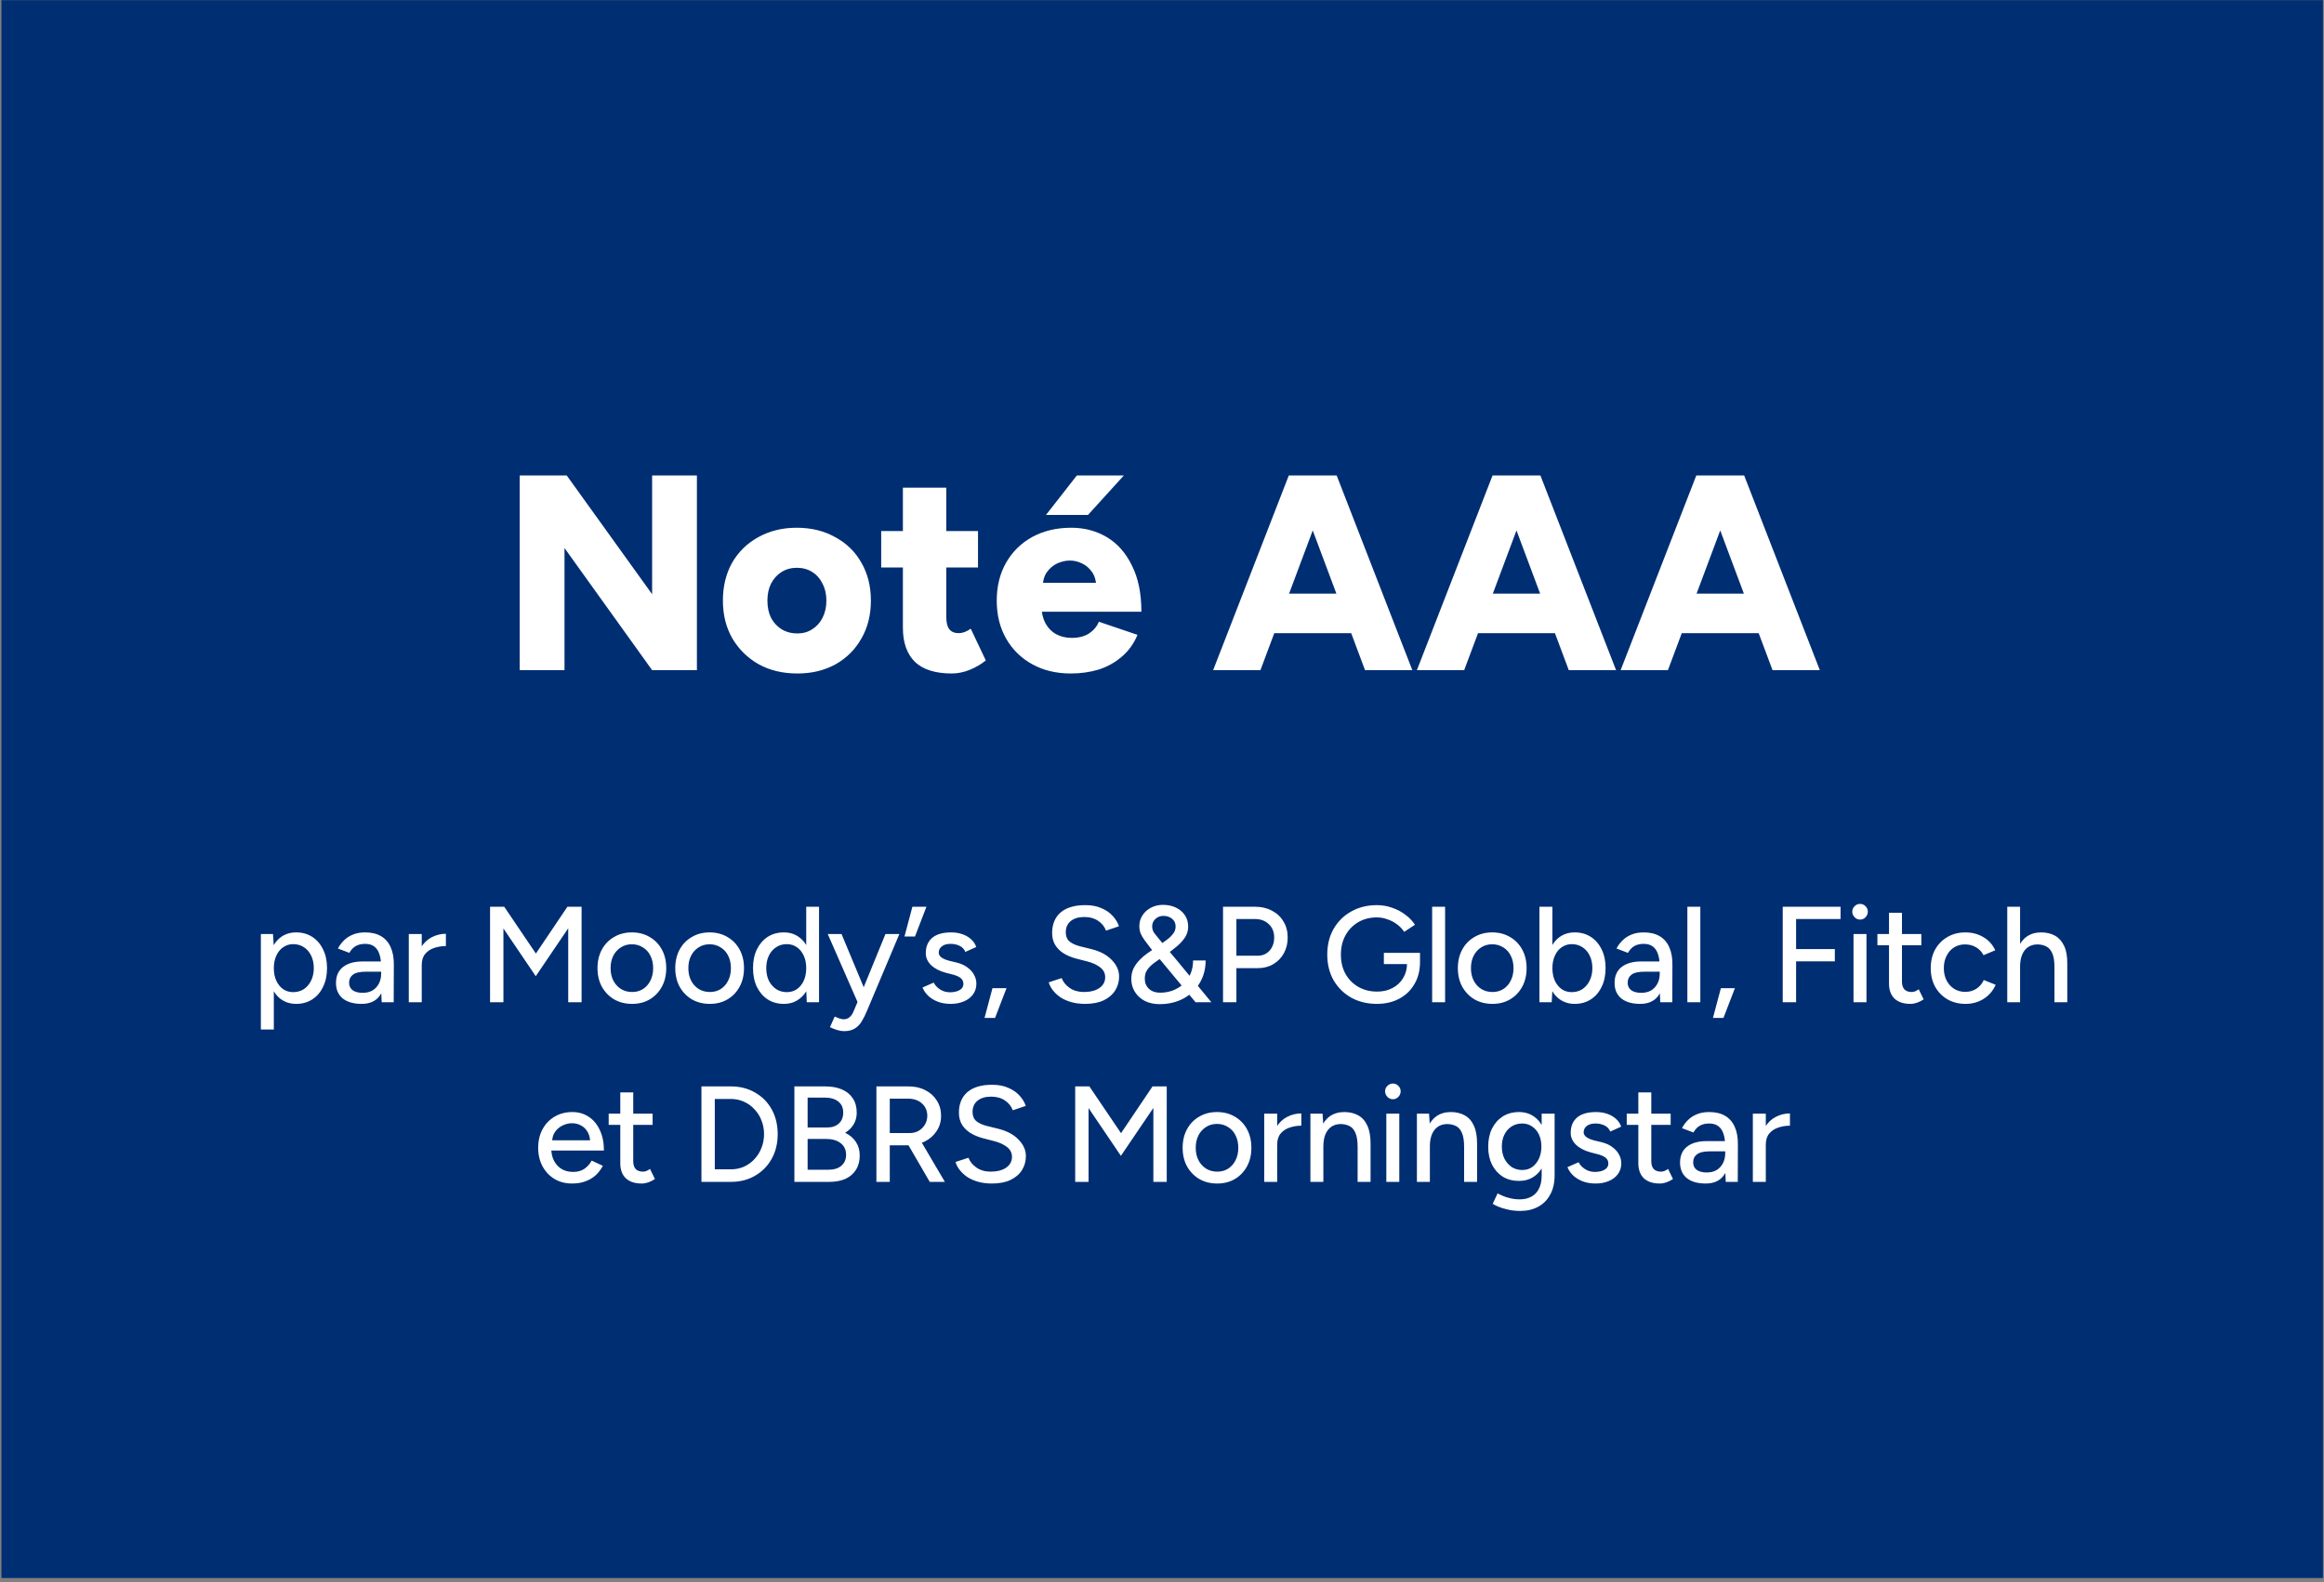
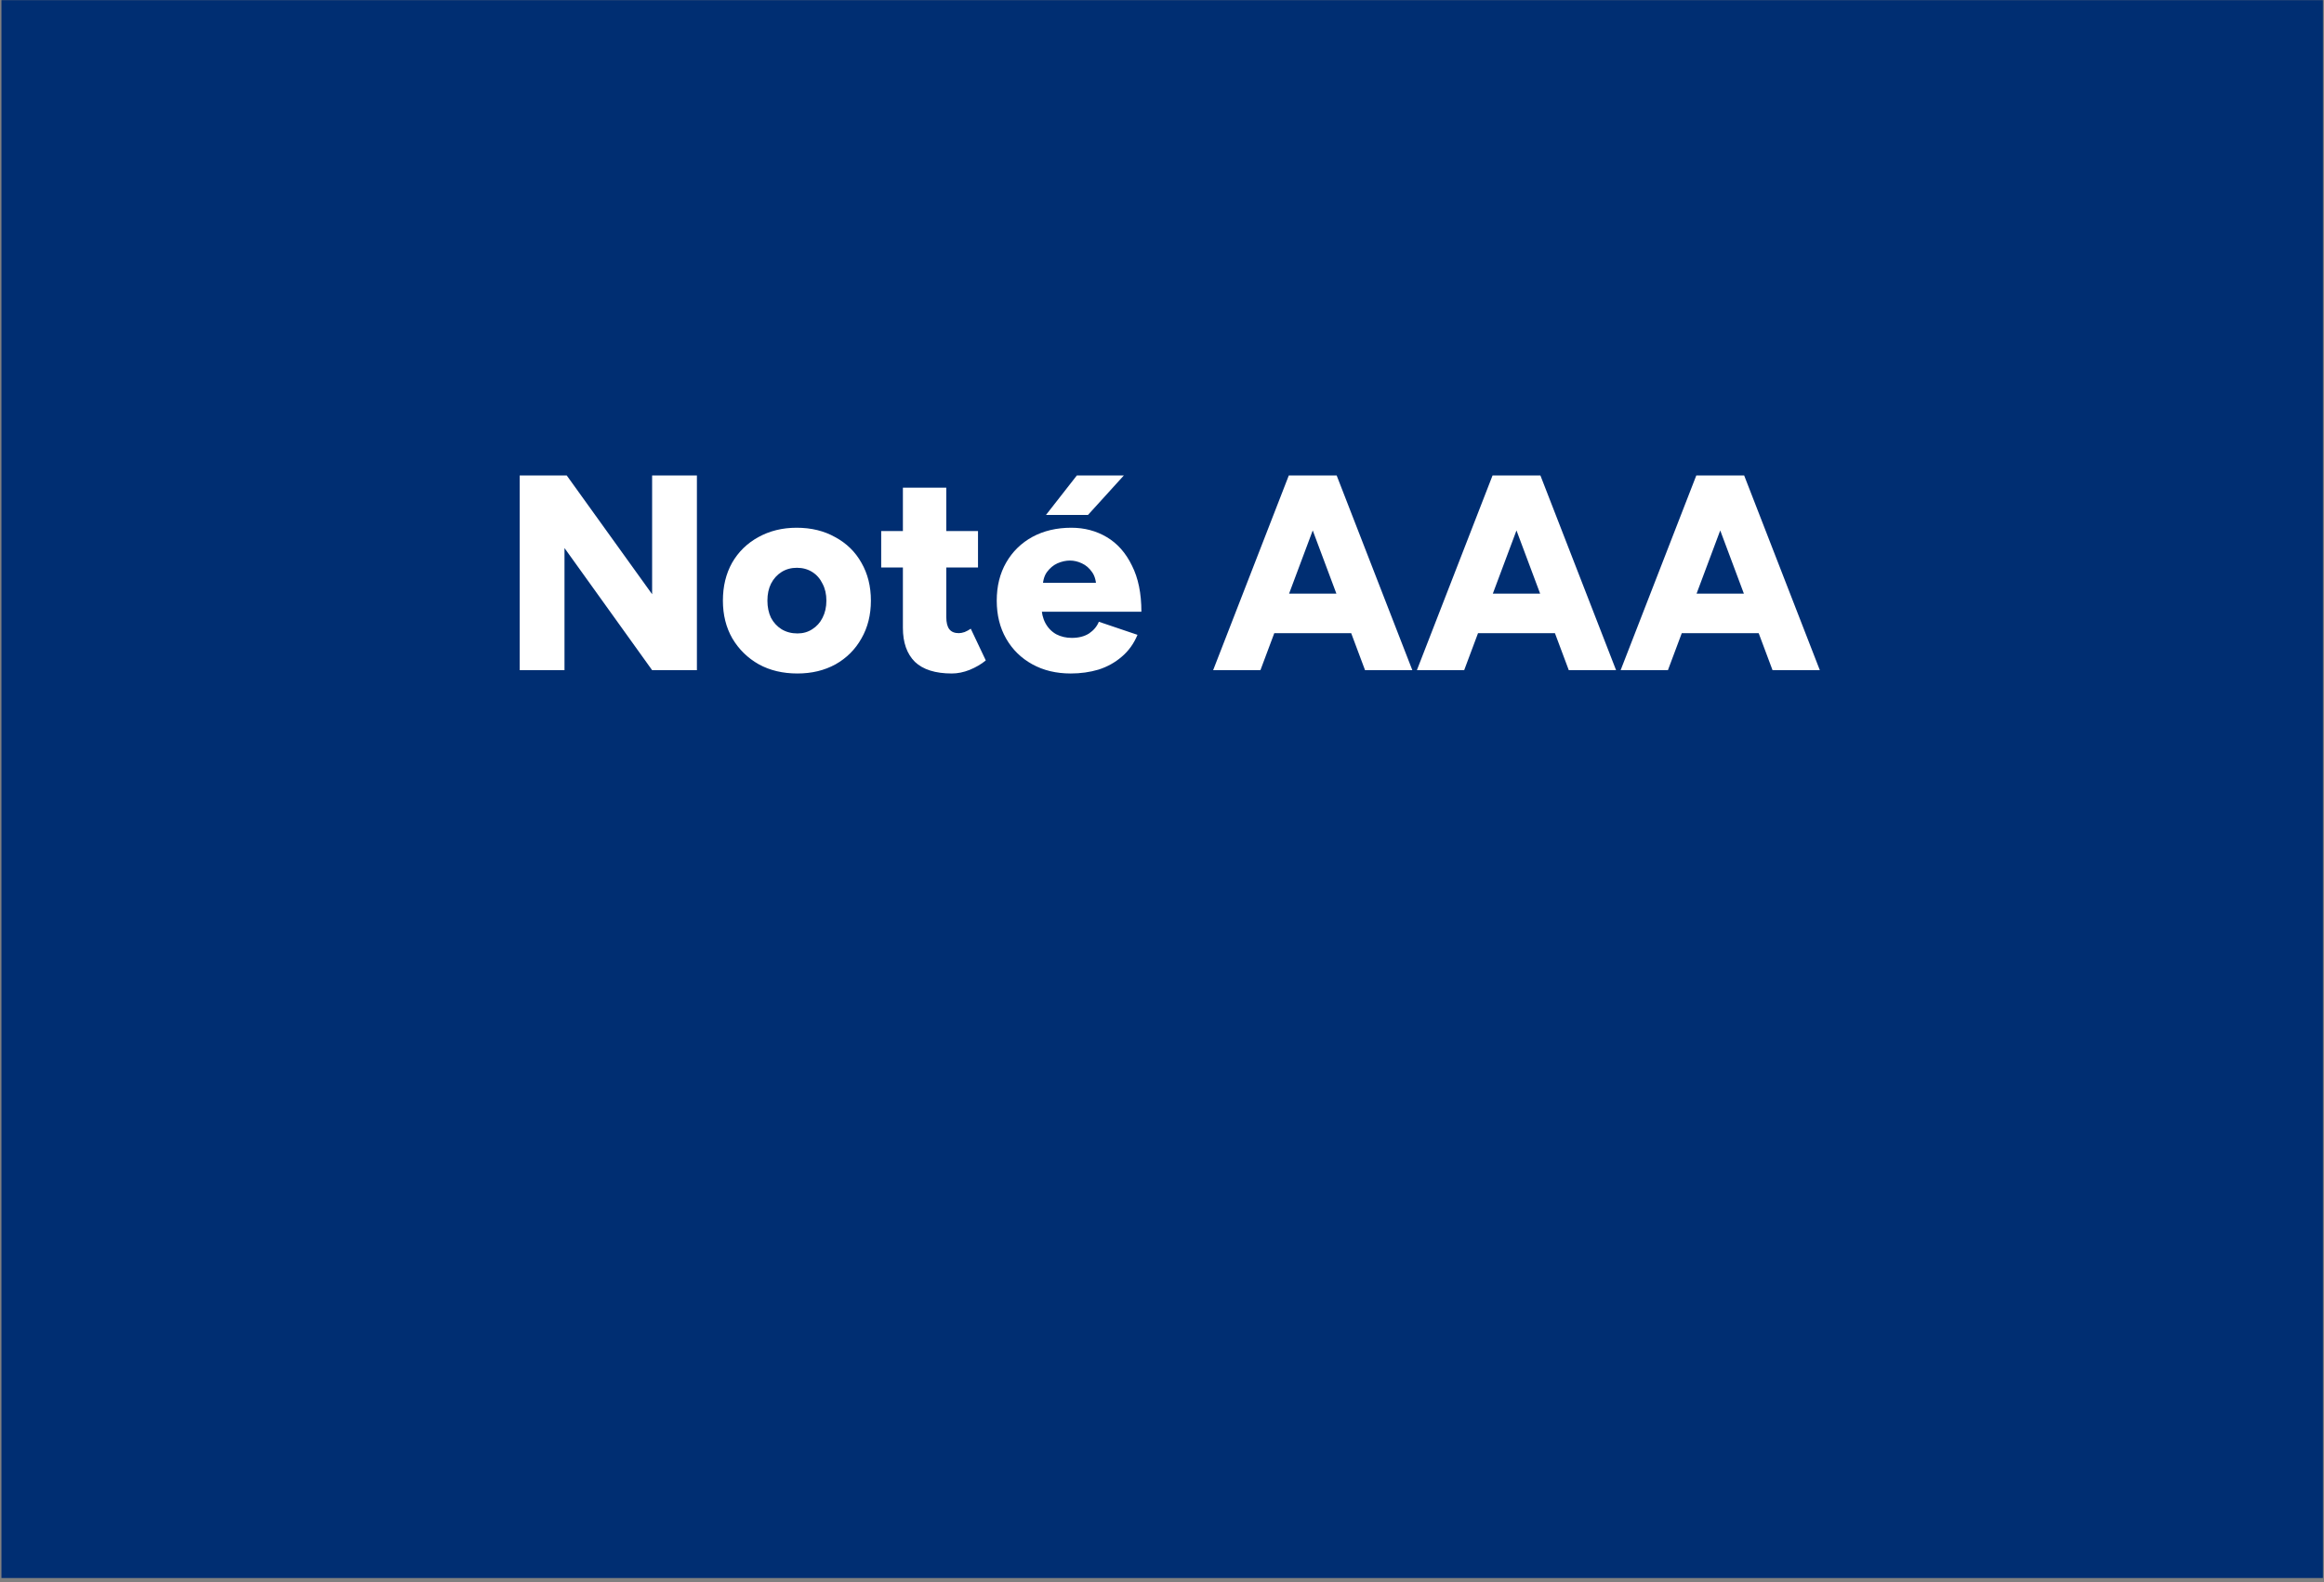
<svg xmlns="http://www.w3.org/2000/svg" width="401" height="273" viewBox="0 0 401 273" fill="none">
  <rect x="0" y="0" width="401" height="273" fill="#808080" stroke="none" />
  <rect x="0.25" y="0.027" width="400.562" height="272.286" fill="#002E72" />
  <path d="M89.674 115.646V82.046H97.786L112.522 102.542V82.046H120.25V115.646H112.522L97.402 94.574V115.646H89.674ZM137.599 116.222C135.071 116.222 132.847 115.694 130.927 114.638C129.007 113.55 127.487 112.062 126.367 110.174C125.279 108.286 124.735 106.11 124.735 103.646C124.735 101.182 125.263 99.006 126.319 97.118C127.407 95.23 128.911 93.758 130.831 92.702C132.783 91.614 134.991 91.07 137.455 91.07C139.983 91.07 142.207 91.614 144.127 92.702C146.079 93.758 147.583 95.23 148.639 97.118C149.727 99.006 150.271 101.182 150.271 103.646C150.271 106.11 149.727 108.286 148.639 110.174C147.583 112.062 146.095 113.55 144.175 114.638C142.255 115.694 140.063 116.222 137.599 116.222ZM137.599 109.31C138.559 109.31 139.407 109.07 140.143 108.59C140.911 108.11 141.503 107.454 141.919 106.622C142.367 105.758 142.591 104.766 142.591 103.646C142.591 102.526 142.367 101.55 141.919 100.718C141.503 99.854 140.911 99.182 140.143 98.702C139.375 98.222 138.495 97.982 137.503 97.982C136.511 97.982 135.631 98.222 134.863 98.702C134.095 99.182 133.487 99.854 133.039 100.718C132.623 101.55 132.415 102.526 132.415 103.646C132.415 104.766 132.623 105.758 133.039 106.622C133.487 107.454 134.095 108.11 134.863 108.59C135.663 109.07 136.575 109.31 137.599 109.31ZM164.24 116.222C161.392 116.222 159.264 115.55 157.856 114.206C156.48 112.83 155.792 110.878 155.792 108.35V84.158H163.28V106.478C163.28 107.438 163.456 108.142 163.808 108.59C164.16 109.038 164.704 109.262 165.44 109.262C165.728 109.262 166.064 109.198 166.448 109.07C166.832 108.91 167.184 108.718 167.504 108.494L170.096 113.966C169.328 114.606 168.4 115.15 167.312 115.598C166.256 116.014 165.232 116.222 164.24 116.222ZM152.048 97.934V91.646H168.752V97.934H152.048ZM184.753 116.222C182.257 116.222 180.049 115.694 178.129 114.638C176.209 113.582 174.705 112.11 173.617 110.222C172.529 108.334 171.985 106.142 171.985 103.646C171.985 101.15 172.529 98.958 173.617 97.07C174.705 95.182 176.209 93.71 178.129 92.654C180.081 91.598 182.321 91.07 184.849 91.07C187.121 91.07 189.169 91.614 190.993 92.702C192.817 93.79 194.257 95.422 195.313 97.598C196.401 99.742 196.945 102.398 196.945 105.566H178.897L179.713 104.654C179.713 105.742 179.937 106.702 180.385 107.534C180.833 108.366 181.457 109.006 182.257 109.454C183.057 109.87 183.953 110.078 184.945 110.078C186.129 110.078 187.121 109.822 187.921 109.31C188.721 108.766 189.281 108.094 189.601 107.294L196.273 109.55C195.633 111.086 194.721 112.35 193.537 113.342C192.385 114.334 191.057 115.07 189.553 115.55C188.049 115.998 186.449 116.222 184.753 116.222ZM179.905 101.582L179.137 100.574H189.889L189.169 101.582C189.169 100.366 188.929 99.422 188.449 98.75C187.969 98.046 187.377 97.534 186.673 97.214C186.001 96.894 185.313 96.734 184.609 96.734C183.905 96.734 183.185 96.894 182.449 97.214C181.745 97.534 181.137 98.046 180.625 98.75C180.145 99.422 179.905 100.366 179.905 101.582ZM180.481 88.862L185.809 82.046H193.921L187.729 88.862H180.481ZM235.533 115.646L222.957 82.046H230.637L243.693 115.646H235.533ZM209.325 115.646L222.381 82.046H230.061L217.485 115.646H209.325ZM215.469 109.262V102.446H237.597V109.262H215.469ZM270.689 115.646L258.113 82.046H265.793L278.849 115.646H270.689ZM244.481 115.646L257.537 82.046H265.217L252.641 115.646H244.481ZM250.625 109.262V102.446H272.753V109.262H250.625ZM305.845 115.646L293.269 82.046H300.949L314.005 115.646H305.845ZM279.637 115.646L292.693 82.046H300.373L287.797 115.646H279.637ZM285.781 109.262V102.446H307.909V109.262H285.781Z" fill="white" />
-   <path d="M45.012 177.66V161.185H47.107L47.248 163.35V177.66H45.012ZM51.108 173.236C50.12 173.236 49.257 172.977 48.519 172.459C47.798 171.941 47.241 171.219 46.848 170.293C46.456 169.368 46.26 168.293 46.26 167.069C46.26 165.829 46.456 164.754 46.848 163.844C47.241 162.919 47.798 162.197 48.519 161.679C49.257 161.161 50.12 160.902 51.108 160.902C52.16 160.902 53.086 161.161 53.886 161.679C54.686 162.197 55.306 162.919 55.745 163.844C56.2 164.754 56.428 165.829 56.428 167.069C56.428 168.293 56.2 169.368 55.745 170.293C55.306 171.219 54.686 171.941 53.886 172.459C53.086 172.977 52.16 173.236 51.108 173.236ZM50.567 171.211C51.273 171.211 51.893 171.039 52.426 170.694C52.96 170.333 53.376 169.846 53.674 169.234C53.988 168.607 54.145 167.885 54.145 167.069C54.145 166.253 53.996 165.539 53.697 164.927C53.399 164.299 52.984 163.813 52.45 163.468C51.917 163.107 51.297 162.926 50.591 162.926C49.947 162.926 49.367 163.107 48.849 163.468C48.347 163.813 47.955 164.299 47.672 164.927C47.39 165.555 47.248 166.269 47.248 167.069C47.248 167.885 47.39 168.607 47.672 169.234C47.955 169.846 48.347 170.333 48.849 170.694C49.351 171.039 49.924 171.211 50.567 171.211ZM65.86 172.953L65.766 170.905V166.81C65.766 165.947 65.664 165.225 65.46 164.645C65.272 164.064 64.974 163.625 64.566 163.327C64.173 163.028 63.648 162.879 62.989 162.879C62.377 162.879 61.843 163.005 61.388 163.256C60.949 163.507 60.58 163.899 60.282 164.433L58.305 163.68C58.587 163.146 58.94 162.675 59.364 162.267C59.788 161.844 60.298 161.514 60.894 161.279C61.49 161.028 62.188 160.902 62.989 160.902C64.103 160.902 65.028 161.122 65.766 161.561C66.504 162.001 67.053 162.636 67.414 163.468C67.79 164.299 67.971 165.327 67.955 166.551L67.931 172.953H65.86ZM62.4 173.236C61.004 173.236 59.913 172.922 59.129 172.294C58.36 171.651 57.975 170.764 57.975 169.634C57.975 168.426 58.376 167.508 59.176 166.881C59.992 166.237 61.121 165.916 62.565 165.916H65.837V167.681H63.177C62.094 167.681 61.333 167.853 60.894 168.199C60.455 168.528 60.235 168.991 60.235 169.587C60.235 170.137 60.439 170.568 60.847 170.882C61.27 171.18 61.851 171.329 62.589 171.329C63.232 171.329 63.789 171.196 64.26 170.929C64.73 170.647 65.099 170.254 65.366 169.752C65.633 169.25 65.766 168.677 65.766 168.034H66.543C66.543 169.634 66.198 170.905 65.507 171.847C64.832 172.773 63.797 173.236 62.4 173.236ZM71.9 166.622C71.9 165.351 72.144 164.315 72.63 163.515C73.116 162.715 73.744 162.118 74.513 161.726C75.282 161.334 76.09 161.138 76.937 161.138V163.256C76.231 163.256 75.556 163.366 74.913 163.585C74.285 163.789 73.767 164.135 73.36 164.621C72.967 165.092 72.771 165.735 72.771 166.551L71.9 166.622ZM70.535 172.953V161.185H72.771V172.953H70.535ZM84.558 172.953V156.477H87.006L92.466 164.55L97.903 156.477H100.351V172.953H98.044V160.196L92.443 168.458L86.864 160.22V172.953H84.558ZM109.074 173.236C107.898 173.236 106.862 172.977 105.968 172.459C105.073 171.925 104.367 171.196 103.849 170.27C103.347 169.344 103.096 168.277 103.096 167.069C103.096 165.861 103.347 164.794 103.849 163.868C104.351 162.942 105.05 162.22 105.944 161.703C106.838 161.169 107.866 160.902 109.027 160.902C110.189 160.902 111.216 161.169 112.111 161.703C113.005 162.22 113.703 162.942 114.205 163.868C114.708 164.794 114.959 165.861 114.959 167.069C114.959 168.277 114.708 169.344 114.205 170.27C113.703 171.196 113.005 171.925 112.111 172.459C111.232 172.977 110.22 173.236 109.074 173.236ZM109.074 171.188C109.781 171.188 110.408 171.015 110.957 170.67C111.507 170.309 111.93 169.823 112.228 169.211C112.542 168.599 112.699 167.885 112.699 167.069C112.699 166.253 112.542 165.539 112.228 164.927C111.93 164.315 111.499 163.837 110.934 163.491C110.369 163.13 109.733 162.95 109.027 162.95C108.306 162.95 107.67 163.13 107.121 163.491C106.572 163.837 106.14 164.315 105.826 164.927C105.513 165.539 105.356 166.253 105.356 167.069C105.356 167.885 105.513 168.599 105.826 169.211C106.14 169.823 106.58 170.309 107.144 170.67C107.709 171.015 108.353 171.188 109.074 171.188ZM122.492 173.236C121.315 173.236 120.28 172.977 119.385 172.459C118.491 171.925 117.785 171.196 117.267 170.27C116.765 169.344 116.514 168.277 116.514 167.069C116.514 165.861 116.765 164.794 117.267 163.868C117.769 162.942 118.467 162.22 119.362 161.703C120.256 161.169 121.284 160.902 122.445 160.902C123.606 160.902 124.634 161.169 125.529 161.703C126.423 162.22 127.121 162.942 127.623 163.868C128.125 164.794 128.376 165.861 128.376 167.069C128.376 168.277 128.125 169.344 127.623 170.27C127.121 171.196 126.423 171.925 125.529 172.459C124.65 172.977 123.638 173.236 122.492 173.236ZM122.492 171.188C123.198 171.188 123.826 171.015 124.375 170.67C124.924 170.309 125.348 169.823 125.646 169.211C125.96 168.599 126.117 167.885 126.117 167.069C126.117 166.253 125.96 165.539 125.646 164.927C125.348 164.315 124.917 163.837 124.352 163.491C123.787 163.13 123.151 162.95 122.445 162.95C121.723 162.95 121.088 163.13 120.539 163.491C119.99 163.837 119.558 164.315 119.244 164.927C118.93 165.539 118.773 166.253 118.773 167.069C118.773 167.885 118.93 168.599 119.244 169.211C119.558 169.823 119.997 170.309 120.562 170.67C121.127 171.015 121.77 171.188 122.492 171.188ZM139.205 172.953L139.111 170.764V156.477H141.324V172.953H139.205ZM135.251 173.236C134.184 173.236 133.25 172.977 132.45 172.459C131.666 171.941 131.046 171.219 130.591 170.293C130.151 169.368 129.932 168.293 129.932 167.069C129.932 165.829 130.151 164.754 130.591 163.844C131.046 162.919 131.666 162.197 132.45 161.679C133.25 161.161 134.184 160.902 135.251 160.902C136.24 160.902 137.095 161.161 137.817 161.679C138.554 162.197 139.119 162.919 139.511 163.844C139.903 164.754 140.1 165.829 140.1 167.069C140.1 168.293 139.903 169.368 139.511 170.293C139.119 171.219 138.554 171.941 137.817 172.459C137.095 172.977 136.24 173.236 135.251 173.236ZM135.769 171.211C136.428 171.211 137.008 171.039 137.511 170.694C138.013 170.333 138.405 169.846 138.687 169.234C138.97 168.607 139.111 167.885 139.111 167.069C139.111 166.253 138.97 165.539 138.687 164.927C138.405 164.299 138.013 163.813 137.511 163.468C137.008 163.107 136.42 162.926 135.745 162.926C135.055 162.926 134.443 163.107 133.909 163.468C133.376 163.813 132.96 164.299 132.662 164.927C132.364 165.539 132.215 166.253 132.215 167.069C132.215 167.885 132.364 168.607 132.662 169.234C132.976 169.846 133.399 170.333 133.933 170.694C134.466 171.039 135.078 171.211 135.769 171.211ZM145.628 177.943C145.283 177.943 144.899 177.88 144.475 177.755C144.067 177.629 143.643 177.464 143.204 177.26L144.028 175.424C144.373 175.581 144.671 175.699 144.922 175.778C145.189 175.856 145.401 175.895 145.558 175.895C145.95 175.895 146.279 175.785 146.546 175.566C146.829 175.346 147.056 175.04 147.229 174.648L148.594 171.423L152.783 161.185H155.184L149.606 174.412C149.308 175.134 148.994 175.762 148.664 176.295C148.335 176.829 147.927 177.237 147.441 177.519C146.97 177.802 146.366 177.943 145.628 177.943ZM147.982 172.953L142.827 161.185H145.205L149.465 171.4L150.147 172.953H147.982ZM156.066 161.608L157.431 156.477H159.855L157.878 161.608H156.066ZM164.047 173.236C163.216 173.236 162.47 173.11 161.811 172.859C161.168 172.608 160.619 172.271 160.164 171.847C159.724 171.423 159.395 170.945 159.175 170.411L161.105 169.564C161.356 170.05 161.733 170.45 162.235 170.764C162.737 171.078 163.294 171.235 163.906 171.235C164.581 171.235 165.138 171.109 165.577 170.858C166.017 170.607 166.236 170.254 166.236 169.799C166.236 169.36 166.072 169.015 165.742 168.764C165.413 168.513 164.934 168.309 164.306 168.152L163.2 167.869C162.102 167.571 161.247 167.124 160.635 166.528C160.038 165.931 159.74 165.257 159.74 164.503C159.74 163.358 160.109 162.471 160.846 161.844C161.584 161.216 162.674 160.902 164.118 160.902C164.824 160.902 165.467 161.004 166.048 161.208C166.644 161.412 167.146 161.703 167.554 162.079C167.978 162.456 168.276 162.903 168.449 163.421L166.566 164.268C166.378 163.797 166.056 163.452 165.601 163.232C165.146 162.997 164.612 162.879 164 162.879C163.373 162.879 162.878 163.021 162.518 163.303C162.157 163.57 161.976 163.946 161.976 164.433C161.976 164.7 162.125 164.958 162.423 165.21C162.737 165.445 163.192 165.641 163.789 165.798L165.059 166.104C165.828 166.292 166.464 166.582 166.966 166.975C167.468 167.351 167.845 167.783 168.096 168.269C168.347 168.74 168.472 169.234 168.472 169.752C168.472 170.458 168.276 171.078 167.884 171.612C167.507 172.129 166.982 172.529 166.307 172.812C165.648 173.094 164.895 173.236 164.047 173.236ZM169.88 175.66L171.245 170.529H173.67L171.693 175.66H169.88ZM187.239 173.236C186.36 173.236 185.56 173.134 184.838 172.93C184.132 172.726 183.512 172.451 182.978 172.106C182.461 171.745 182.029 171.345 181.684 170.905C181.339 170.466 181.095 170.003 180.954 169.517L183.19 168.787C183.426 169.43 183.873 169.987 184.532 170.458C185.191 170.929 185.999 171.172 186.956 171.188C188.117 171.188 189.027 170.96 189.686 170.505C190.361 170.035 190.698 169.415 190.698 168.646C190.698 167.94 190.408 167.367 189.828 166.928C189.247 166.473 188.478 166.127 187.521 165.892L185.614 165.398C184.861 165.194 184.171 164.904 183.543 164.527C182.931 164.15 182.445 163.672 182.084 163.091C181.723 162.511 181.543 161.812 181.543 160.996C181.543 159.49 182.029 158.313 183.002 157.466C183.99 156.619 185.41 156.195 187.262 156.195C188.329 156.195 189.255 156.368 190.039 156.713C190.824 157.042 191.467 157.482 191.969 158.031C192.487 158.58 192.856 159.184 193.076 159.843L190.84 160.596C190.573 159.89 190.118 159.325 189.475 158.902C188.831 158.462 188.039 158.243 187.097 158.243C186.109 158.243 185.324 158.478 184.744 158.949C184.179 159.419 183.896 160.063 183.896 160.879C183.896 161.569 184.116 162.103 184.555 162.479C185.01 162.84 185.614 163.115 186.368 163.303L188.274 163.774C189.812 164.15 190.997 164.778 191.828 165.657C192.676 166.52 193.099 167.469 193.099 168.505C193.099 169.399 192.872 170.207 192.417 170.929C191.977 171.635 191.318 172.2 190.44 172.624C189.576 173.032 188.509 173.236 187.239 173.236ZM200.073 173.283C199.132 173.283 198.292 173.102 197.555 172.741C196.833 172.365 196.26 171.847 195.837 171.188C195.413 170.529 195.201 169.784 195.201 168.952C195.201 168.277 195.327 167.673 195.578 167.14C195.844 166.606 196.19 166.12 196.613 165.68C197.053 165.225 197.531 164.817 198.049 164.456L200.45 162.809C200.811 162.558 201.172 162.299 201.533 162.032C201.893 161.75 202.199 161.436 202.45 161.091C202.717 160.73 202.851 160.33 202.851 159.89C202.851 159.325 202.647 158.878 202.239 158.549C201.846 158.219 201.344 158.054 200.732 158.054C200.199 158.054 199.744 158.227 199.367 158.572C198.991 158.917 198.802 159.349 198.802 159.867C198.802 160.306 198.936 160.706 199.202 161.067C199.485 161.412 199.822 161.828 200.214 162.314L203.18 165.869L209.017 172.953H206.287L201.415 167.092L198.449 163.515C198.073 163.028 197.743 162.589 197.461 162.197C197.178 161.805 196.959 161.42 196.802 161.044C196.66 160.651 196.59 160.251 196.59 159.843C196.59 159.137 196.77 158.509 197.131 157.96C197.492 157.395 197.978 156.956 198.59 156.642C199.218 156.313 199.908 156.148 200.662 156.148C201.493 156.148 202.239 156.305 202.898 156.619C203.557 156.932 204.074 157.372 204.451 157.937C204.828 158.502 205.016 159.161 205.016 159.914C205.016 160.541 204.851 161.13 204.522 161.679C204.192 162.212 203.737 162.73 203.157 163.232C202.576 163.735 201.909 164.245 201.156 164.762L199.438 165.963C199.108 166.182 198.794 166.433 198.496 166.716C198.214 166.983 197.978 167.289 197.79 167.634C197.618 167.979 197.531 168.403 197.531 168.905C197.531 169.611 197.774 170.191 198.261 170.647C198.747 171.086 199.383 171.306 200.167 171.306C200.936 171.306 201.666 171.18 202.356 170.929C203.047 170.662 203.651 170.293 204.169 169.823C204.702 169.336 205.118 168.748 205.416 168.057C205.714 167.367 205.863 166.598 205.863 165.751H208.029C208.029 167.21 207.683 168.513 206.993 169.658C206.318 170.788 205.385 171.674 204.192 172.318C203 172.961 201.627 173.283 200.073 173.283ZM211.03 172.953V156.477H216.585C217.683 156.477 218.648 156.705 219.48 157.16C220.327 157.599 220.986 158.219 221.457 159.019C221.944 159.804 222.187 160.722 222.187 161.773C222.187 162.793 221.967 163.703 221.528 164.503C221.088 165.304 220.476 165.931 219.692 166.386C218.923 166.841 218.036 167.069 217.032 167.069H213.337V172.953H211.03ZM213.337 164.927H217.009C217.84 164.927 218.523 164.637 219.056 164.056C219.59 163.46 219.857 162.699 219.857 161.773C219.857 160.816 219.543 160.047 218.915 159.467C218.303 158.886 217.519 158.596 216.562 158.596H213.337V164.927ZM237.582 173.236C235.918 173.236 234.436 172.875 233.133 172.153C231.847 171.415 230.834 170.411 230.097 169.14C229.375 167.853 229.014 166.386 229.014 164.739C229.014 163.06 229.375 161.585 230.097 160.314C230.834 159.027 231.847 158.023 233.133 157.301C234.436 156.564 235.918 156.195 237.582 156.195C238.492 156.195 239.363 156.344 240.194 156.642C241.042 156.925 241.803 157.325 242.477 157.842C243.168 158.345 243.725 158.925 244.148 159.584L242.289 160.808C241.975 160.322 241.567 159.89 241.065 159.514C240.563 159.137 240.006 158.847 239.394 158.643C238.798 158.423 238.194 158.313 237.582 158.313C236.373 158.313 235.299 158.588 234.357 159.137C233.431 159.686 232.702 160.439 232.168 161.397C231.635 162.354 231.368 163.468 231.368 164.739C231.368 165.978 231.627 167.077 232.145 168.034C232.678 168.991 233.416 169.744 234.357 170.293C235.314 170.843 236.405 171.117 237.629 171.117C238.617 171.117 239.496 170.913 240.265 170.505C241.049 170.097 241.661 169.525 242.101 168.787C242.556 168.05 242.783 167.194 242.783 166.222L245.019 166.01C245.019 167.469 244.698 168.74 244.054 169.823C243.427 170.905 242.556 171.745 241.442 172.341C240.328 172.937 239.041 173.236 237.582 173.236ZM238.782 166.363V164.433H245.019V166.127L243.842 166.363H238.782ZM247.111 172.953V156.477H249.347V172.953H247.111ZM257.527 173.236C256.35 173.236 255.315 172.977 254.42 172.459C253.526 171.925 252.82 171.196 252.302 170.27C251.8 169.344 251.549 168.277 251.549 167.069C251.549 165.861 251.8 164.794 252.302 163.868C252.804 162.942 253.502 162.22 254.397 161.703C255.291 161.169 256.319 160.902 257.48 160.902C258.641 160.902 259.669 161.169 260.564 161.703C261.458 162.22 262.156 162.942 262.658 163.868C263.16 164.794 263.411 165.861 263.411 167.069C263.411 168.277 263.16 169.344 262.658 170.27C262.156 171.196 261.458 171.925 260.564 172.459C259.685 172.977 258.673 173.236 257.527 173.236ZM257.527 171.188C258.233 171.188 258.861 171.015 259.41 170.67C259.959 170.309 260.383 169.823 260.681 169.211C260.995 168.599 261.152 167.885 261.152 167.069C261.152 166.253 260.995 165.539 260.681 164.927C260.383 164.315 259.952 163.837 259.387 163.491C258.822 163.13 258.186 162.95 257.48 162.95C256.758 162.95 256.123 163.13 255.574 163.491C255.025 163.837 254.593 164.315 254.279 164.927C253.965 165.539 253.808 166.253 253.808 167.069C253.808 167.885 253.965 168.599 254.279 169.211C254.593 169.823 255.032 170.309 255.597 170.67C256.162 171.015 256.805 171.188 257.527 171.188ZM265.626 172.953V156.477H267.862V170.764L267.744 172.953H265.626ZM271.722 173.236C270.733 173.236 269.87 172.977 269.133 172.459C268.411 171.941 267.854 171.219 267.462 170.293C267.069 169.368 266.873 168.293 266.873 167.069C266.873 165.829 267.069 164.754 267.462 163.844C267.854 162.919 268.411 162.197 269.133 161.679C269.87 161.161 270.733 160.902 271.722 160.902C272.773 160.902 273.699 161.161 274.499 161.679C275.299 162.197 275.919 162.919 276.359 163.844C276.814 164.754 277.041 165.829 277.041 167.069C277.041 168.293 276.814 169.368 276.359 170.293C275.919 171.219 275.299 171.941 274.499 172.459C273.699 172.977 272.773 173.236 271.722 173.236ZM271.18 171.211C271.887 171.211 272.506 171.039 273.04 170.694C273.573 170.333 273.989 169.846 274.287 169.234C274.601 168.607 274.758 167.885 274.758 167.069C274.758 166.253 274.609 165.539 274.311 164.927C274.013 164.299 273.597 163.813 273.063 163.468C272.53 163.107 271.91 162.926 271.204 162.926C270.561 162.926 269.98 163.107 269.462 163.468C268.96 163.813 268.568 164.299 268.285 164.927C268.003 165.555 267.862 166.269 267.862 167.069C267.862 167.885 268.003 168.607 268.285 169.234C268.568 169.846 268.96 170.333 269.462 170.694C269.964 171.039 270.537 171.211 271.18 171.211ZM286.476 172.953L286.382 170.905V166.81C286.382 165.947 286.28 165.225 286.076 164.645C285.888 164.064 285.59 163.625 285.182 163.327C284.789 163.028 284.264 162.879 283.605 162.879C282.993 162.879 282.459 163.005 282.004 163.256C281.565 163.507 281.196 163.899 280.898 164.433L278.921 163.68C279.203 163.146 279.556 162.675 279.98 162.267C280.404 161.844 280.914 161.514 281.51 161.279C282.106 161.028 282.805 160.902 283.605 160.902C284.719 160.902 285.645 161.122 286.382 161.561C287.12 162.001 287.669 162.636 288.03 163.468C288.406 164.299 288.587 165.327 288.571 166.551L288.548 172.953H286.476ZM283.016 173.236C281.62 173.236 280.529 172.922 279.745 172.294C278.976 171.651 278.591 170.764 278.591 169.634C278.591 168.426 278.992 167.508 279.792 166.881C280.608 166.237 281.738 165.916 283.181 165.916H286.453V167.681H283.793C282.71 167.681 281.949 167.853 281.51 168.199C281.071 168.528 280.851 168.991 280.851 169.587C280.851 170.137 281.055 170.568 281.463 170.882C281.887 171.18 282.467 171.329 283.205 171.329C283.848 171.329 284.405 171.196 284.876 170.929C285.346 170.647 285.715 170.254 285.982 169.752C286.249 169.25 286.382 168.677 286.382 168.034H287.159C287.159 169.634 286.814 170.905 286.123 171.847C285.448 172.773 284.413 173.236 283.016 173.236ZM291.151 172.953V156.477H293.387V172.953H291.151ZM295.566 175.66L296.931 170.529H299.355L297.378 175.66H295.566ZM307.605 172.953V156.477H317.584V158.596H309.911V163.774H316.596V165.892H309.911V172.953H307.605ZM319.818 172.953V161.185H322.054V172.953H319.818ZM320.948 158.69C320.587 158.69 320.273 158.556 320.006 158.29C319.74 158.007 319.606 157.686 319.606 157.325C319.606 156.948 319.74 156.634 320.006 156.383C320.273 156.116 320.587 155.983 320.948 155.983C321.324 155.983 321.638 156.116 321.889 156.383C322.156 156.634 322.289 156.948 322.289 157.325C322.289 157.686 322.156 158.007 321.889 158.29C321.638 158.556 321.324 158.69 320.948 158.69ZM329.638 173.236C328.461 173.236 327.551 172.937 326.908 172.341C326.265 171.729 325.943 170.858 325.943 169.729V157.513H328.179V169.399C328.179 169.98 328.32 170.427 328.603 170.741C328.901 171.039 329.325 171.188 329.874 171.188C330.031 171.188 330.203 171.156 330.392 171.094C330.58 171.031 330.807 170.905 331.074 170.717L331.921 172.459C331.513 172.726 331.121 172.922 330.745 173.047C330.384 173.173 330.015 173.236 329.638 173.236ZM323.942 163.115V161.185H331.521V163.115H323.942ZM339.168 173.236C337.991 173.236 336.948 172.977 336.038 172.459C335.128 171.925 334.414 171.196 333.896 170.27C333.394 169.344 333.143 168.277 333.143 167.069C333.143 165.861 333.394 164.794 333.896 163.868C334.414 162.942 335.12 162.22 336.014 161.703C336.924 161.169 337.96 160.902 339.121 160.902C340.266 160.902 341.294 161.169 342.204 161.703C343.13 162.236 343.82 162.997 344.275 163.986L342.251 164.833C341.953 164.252 341.522 163.797 340.957 163.468C340.408 163.138 339.772 162.974 339.05 162.974C338.344 162.974 337.717 163.146 337.167 163.491C336.618 163.837 336.187 164.323 335.873 164.951C335.559 165.563 335.402 166.269 335.402 167.069C335.402 167.869 335.559 168.575 335.873 169.187C336.187 169.799 336.626 170.286 337.191 170.647C337.756 170.992 338.391 171.164 339.097 171.164C339.819 171.164 340.463 170.984 341.027 170.623C341.592 170.246 342.016 169.744 342.298 169.117L344.346 169.94C343.891 170.976 343.201 171.784 342.275 172.365C341.365 172.945 340.329 173.236 339.168 173.236ZM346.347 172.953V156.477H348.559V172.953H346.347ZM354.49 172.953V166.928H356.703V172.953H354.49ZM354.49 166.928C354.49 165.861 354.365 165.053 354.114 164.503C353.863 163.939 353.517 163.546 353.078 163.327C352.654 163.107 352.168 162.989 351.619 162.974C350.646 162.974 349.893 163.311 349.359 163.986C348.826 164.66 348.559 165.61 348.559 166.834H347.618C347.618 165.594 347.798 164.535 348.159 163.656C348.535 162.762 349.061 162.079 349.736 161.608C350.426 161.138 351.242 160.902 352.184 160.902C353.109 160.902 353.91 161.091 354.584 161.467C355.259 161.844 355.785 162.432 356.161 163.232C356.538 164.017 356.718 165.053 356.703 166.339V166.928H354.49ZM98.723 204.236C97.577 204.236 96.565 203.977 95.687 203.459C94.808 202.925 94.118 202.196 93.615 201.27C93.113 200.344 92.862 199.277 92.862 198.069C92.862 196.861 93.113 195.794 93.615 194.868C94.118 193.942 94.808 193.22 95.687 192.703C96.581 192.169 97.601 191.902 98.746 191.902C99.829 191.902 100.778 192.177 101.594 192.726C102.41 193.26 103.046 194.028 103.501 195.033C103.972 196.021 104.207 197.19 104.207 198.54H94.698L95.122 198.187C95.122 199.018 95.287 199.74 95.616 200.352C95.945 200.964 96.393 201.435 96.958 201.764C97.522 202.078 98.166 202.235 98.888 202.235C99.672 202.235 100.323 202.054 100.841 201.694C101.375 201.317 101.79 200.846 102.089 200.281L104.019 201.176C103.705 201.788 103.297 202.329 102.795 202.8C102.293 203.255 101.696 203.608 101.006 203.859C100.331 204.11 99.57 204.236 98.723 204.236ZM95.263 197.127L94.816 196.774H102.253L101.83 197.127C101.83 196.437 101.689 195.849 101.406 195.362C101.124 194.86 100.747 194.483 100.276 194.232C99.806 193.966 99.28 193.832 98.699 193.832C98.134 193.832 97.585 193.966 97.052 194.232C96.534 194.483 96.102 194.852 95.757 195.339C95.428 195.825 95.263 196.421 95.263 197.127ZM110.723 204.236C109.546 204.236 108.636 203.937 107.993 203.341C107.35 202.729 107.028 201.858 107.028 200.729V188.513H109.264V200.399C109.264 200.98 109.405 201.427 109.688 201.741C109.986 202.039 110.409 202.188 110.959 202.188C111.115 202.188 111.288 202.156 111.476 202.094C111.665 202.031 111.892 201.905 112.159 201.717L113.006 203.459C112.598 203.726 112.206 203.922 111.829 204.047C111.468 204.173 111.1 204.236 110.723 204.236ZM105.027 194.115V192.185H112.606V194.115H105.027ZM121.031 203.953V187.477H126.115C127.684 187.477 129.072 187.83 130.281 188.537C131.504 189.227 132.462 190.192 133.152 191.432C133.842 192.671 134.188 194.099 134.188 195.715C134.188 197.316 133.842 198.736 133.152 199.975C132.462 201.215 131.504 202.188 130.281 202.894C129.072 203.6 127.684 203.953 126.115 203.953H121.031ZM123.337 201.788H126.115C126.915 201.788 127.66 201.639 128.351 201.341C129.041 201.027 129.645 200.595 130.163 200.046C130.696 199.481 131.104 198.83 131.387 198.092C131.685 197.355 131.834 196.563 131.834 195.715C131.834 194.868 131.685 194.076 131.387 193.338C131.104 192.601 130.696 191.957 130.163 191.408C129.645 190.843 129.041 190.412 128.351 190.113C127.66 189.8 126.915 189.643 126.115 189.643H123.337V201.788ZM137.069 203.953V187.477H142.365C143.494 187.477 144.459 187.65 145.26 187.995C146.075 188.34 146.703 188.85 147.142 189.525C147.598 190.2 147.825 191.031 147.825 192.02C147.825 192.773 147.645 193.448 147.284 194.044C146.938 194.625 146.452 195.103 145.824 195.48C146.64 195.872 147.26 196.398 147.684 197.057C148.123 197.716 148.343 198.5 148.343 199.411C148.343 200.368 148.123 201.191 147.684 201.882C147.26 202.557 146.656 203.074 145.871 203.435C145.087 203.781 144.145 203.953 143.047 203.953H137.069ZM139.352 201.858H142.906C143.879 201.858 144.632 201.631 145.165 201.176C145.715 200.705 145.989 200.077 145.989 199.293C145.989 198.414 145.675 197.739 145.048 197.269C144.436 196.782 143.573 196.539 142.459 196.539H139.352V201.858ZM139.352 194.562H142.741C143.588 194.562 144.255 194.334 144.742 193.879C145.244 193.424 145.495 192.797 145.495 191.996C145.495 191.165 145.212 190.529 144.648 190.09C144.083 189.635 143.29 189.407 142.27 189.407H139.352V194.562ZM151.222 203.953V187.477H156.777C157.875 187.477 158.84 187.697 159.672 188.136C160.519 188.56 161.178 189.156 161.649 189.925C162.135 190.678 162.379 191.557 162.379 192.561C162.379 193.55 162.12 194.429 161.602 195.197C161.1 195.966 160.409 196.57 159.531 197.01C158.652 197.433 157.663 197.645 156.565 197.645H153.529V203.953H151.222ZM160.425 203.953L156.518 197.222L158.354 195.998L163.038 203.953H160.425ZM153.529 195.527H156.989C157.553 195.527 158.056 195.401 158.495 195.15C158.95 194.884 159.311 194.531 159.578 194.091C159.86 193.636 160.001 193.126 160.001 192.561C160.001 191.683 159.695 190.969 159.083 190.419C158.471 189.87 157.679 189.596 156.706 189.596H153.529V195.527ZM171.154 204.236C170.276 204.236 169.475 204.134 168.754 203.93C168.048 203.726 167.428 203.451 166.894 203.106C166.376 202.745 165.945 202.345 165.6 201.905C165.255 201.466 165.011 201.003 164.87 200.517L167.106 199.787C167.341 200.43 167.789 200.987 168.448 201.458C169.107 201.929 169.915 202.172 170.872 202.188C172.033 202.188 172.943 201.96 173.602 201.505C174.277 201.035 174.614 200.415 174.614 199.646C174.614 198.94 174.324 198.367 173.743 197.928C173.163 197.473 172.394 197.127 171.437 196.892L169.53 196.398C168.777 196.194 168.087 195.904 167.459 195.527C166.847 195.15 166.361 194.672 166 194.091C165.639 193.511 165.459 192.812 165.459 191.996C165.459 190.49 165.945 189.313 166.918 188.466C167.906 187.619 169.326 187.195 171.178 187.195C172.245 187.195 173.171 187.368 173.955 187.713C174.74 188.042 175.383 188.482 175.885 189.031C176.403 189.58 176.772 190.184 176.992 190.843L174.756 191.596C174.489 190.89 174.034 190.325 173.39 189.902C172.747 189.462 171.955 189.243 171.013 189.243C170.025 189.243 169.24 189.478 168.66 189.949C168.095 190.419 167.812 191.063 167.812 191.879C167.812 192.569 168.032 193.103 168.471 193.479C168.926 193.84 169.53 194.115 170.284 194.303L172.19 194.774C173.728 195.15 174.912 195.778 175.744 196.657C176.591 197.52 177.015 198.469 177.015 199.505C177.015 200.399 176.788 201.207 176.333 201.929C175.893 202.635 175.234 203.2 174.355 203.624C173.492 204.032 172.425 204.236 171.154 204.236ZM185.522 203.953V187.477H187.97L193.431 195.55L198.868 187.477H201.316V203.953H199.009V191.196L193.407 199.458L187.829 191.22V203.953H185.522ZM210.039 204.236C208.862 204.236 207.827 203.977 206.932 203.459C206.038 202.925 205.332 202.196 204.814 201.27C204.312 200.344 204.061 199.277 204.061 198.069C204.061 196.861 204.312 195.794 204.814 194.868C205.316 193.942 206.014 193.22 206.909 192.703C207.803 192.169 208.831 191.902 209.992 191.902C211.153 191.902 212.181 192.169 213.075 192.703C213.97 193.22 214.668 193.942 215.17 194.868C215.672 195.794 215.923 196.861 215.923 198.069C215.923 199.277 215.672 200.344 215.17 201.27C214.668 202.196 213.97 202.925 213.075 203.459C212.197 203.977 211.185 204.236 210.039 204.236ZM210.039 202.188C210.745 202.188 211.373 202.015 211.922 201.67C212.471 201.309 212.895 200.823 213.193 200.211C213.507 199.599 213.664 198.885 213.664 198.069C213.664 197.253 213.507 196.539 213.193 195.927C212.895 195.315 212.463 194.837 211.898 194.491C211.334 194.13 210.698 193.95 209.992 193.95C209.27 193.95 208.635 194.13 208.085 194.491C207.536 194.837 207.105 195.315 206.791 195.927C206.477 196.539 206.32 197.253 206.32 198.069C206.32 198.885 206.477 199.599 206.791 200.211C207.105 200.823 207.544 201.309 208.109 201.67C208.674 202.015 209.317 202.188 210.039 202.188ZM219.503 197.622C219.503 196.351 219.746 195.315 220.232 194.515C220.719 193.715 221.346 193.118 222.115 192.726C222.884 192.334 223.692 192.138 224.54 192.138V194.256C223.833 194.256 223.159 194.366 222.515 194.585C221.888 194.789 221.37 195.135 220.962 195.621C220.57 196.092 220.374 196.735 220.374 197.551L219.503 197.622ZM218.138 203.953V192.185H220.374V203.953H218.138ZM226.108 203.953V192.185H228.203L228.344 194.35V203.953H226.108ZM234.252 203.953V197.928H236.488V203.953H234.252ZM234.252 197.928C234.252 196.861 234.126 196.053 233.875 195.503C233.64 194.939 233.302 194.546 232.863 194.327C232.439 194.107 231.945 193.989 231.38 193.974C230.423 193.974 229.678 194.311 229.144 194.986C228.611 195.66 228.344 196.61 228.344 197.834H227.379C227.379 196.594 227.559 195.535 227.92 194.656C228.297 193.762 228.822 193.079 229.497 192.608C230.188 192.138 231.004 191.902 231.945 191.902C232.871 191.902 233.671 192.091 234.346 192.467C235.036 192.844 235.562 193.432 235.923 194.232C236.299 195.017 236.488 196.053 236.488 197.339V197.928H234.252ZM239.207 203.953V192.185H241.443V203.953H239.207ZM240.337 189.69C239.976 189.69 239.662 189.556 239.396 189.29C239.129 189.007 238.995 188.686 238.995 188.325C238.995 187.948 239.129 187.634 239.396 187.383C239.662 187.116 239.976 186.983 240.337 186.983C240.714 186.983 241.027 187.116 241.278 187.383C241.545 187.634 241.679 187.948 241.679 188.325C241.679 188.686 241.545 189.007 241.278 189.29C241.027 189.556 240.714 189.69 240.337 189.69ZM244.485 203.953V192.185H246.58L246.721 194.35V203.953H244.485ZM252.629 203.953V197.928H254.865V203.953H252.629ZM252.629 197.928C252.629 196.861 252.503 196.053 252.252 195.503C252.017 194.939 251.679 194.546 251.24 194.327C250.816 194.107 250.322 193.989 249.757 193.974C248.8 193.974 248.055 194.311 247.521 194.986C246.988 195.66 246.721 196.61 246.721 197.834H245.756C245.756 196.594 245.936 195.535 246.297 194.656C246.674 193.762 247.2 193.079 247.874 192.608C248.565 192.138 249.381 191.902 250.322 191.902C251.248 191.902 252.048 192.091 252.723 192.467C253.413 192.844 253.939 193.432 254.3 194.232C254.676 195.017 254.865 196.053 254.865 197.339V197.928H252.629ZM262.315 208.966C261.531 208.966 260.817 208.888 260.173 208.731C259.53 208.59 258.989 208.425 258.549 208.237C258.11 208.049 257.78 207.884 257.561 207.743L258.408 205.93C258.612 206.056 258.902 206.197 259.279 206.354C259.656 206.526 260.095 206.668 260.597 206.778C261.099 206.903 261.656 206.966 262.268 206.966C262.99 206.966 263.633 206.817 264.198 206.519C264.763 206.236 265.202 205.789 265.516 205.177C265.846 204.565 266.01 203.781 266.01 202.823V192.185H268.246V202.776C268.246 204.126 267.988 205.255 267.47 206.166C266.968 207.091 266.269 207.79 265.375 208.26C264.496 208.731 263.476 208.966 262.315 208.966ZM262.103 203.788C261.036 203.788 260.103 203.545 259.302 203.059C258.518 202.557 257.898 201.866 257.443 200.987C257.004 200.093 256.784 199.065 256.784 197.904C256.784 196.696 257.004 195.645 257.443 194.75C257.898 193.856 258.518 193.158 259.302 192.655C260.103 192.153 261.036 191.902 262.103 191.902C263.076 191.902 263.924 192.153 264.645 192.655C265.383 193.158 265.948 193.864 266.34 194.774C266.748 195.668 266.952 196.719 266.952 197.928C266.952 199.089 266.748 200.117 266.34 201.011C265.948 201.89 265.383 202.572 264.645 203.059C263.924 203.545 263.076 203.788 262.103 203.788ZM262.668 201.905C263.327 201.905 263.9 201.733 264.386 201.388C264.873 201.027 265.257 200.548 265.54 199.952C265.822 199.34 265.963 198.642 265.963 197.857C265.963 197.073 265.822 196.382 265.54 195.786C265.257 195.19 264.865 194.727 264.363 194.397C263.876 194.052 263.304 193.879 262.645 193.879C261.954 193.879 261.342 194.052 260.809 194.397C260.291 194.727 259.883 195.19 259.585 195.786C259.287 196.382 259.138 197.073 259.138 197.857C259.138 198.642 259.287 199.34 259.585 199.952C259.899 200.548 260.315 201.027 260.832 201.388C261.366 201.733 261.978 201.905 262.668 201.905ZM275.327 204.236C274.495 204.236 273.75 204.11 273.091 203.859C272.447 203.608 271.898 203.271 271.443 202.847C271.004 202.423 270.674 201.945 270.455 201.411L272.385 200.564C272.636 201.05 273.012 201.45 273.514 201.764C274.017 202.078 274.574 202.235 275.186 202.235C275.86 202.235 276.417 202.109 276.857 201.858C277.296 201.607 277.516 201.254 277.516 200.799C277.516 200.36 277.351 200.015 277.021 199.764C276.692 199.513 276.213 199.309 275.586 199.152L274.479 198.869C273.381 198.571 272.526 198.124 271.914 197.528C271.318 196.931 271.02 196.257 271.02 195.503C271.02 194.358 271.388 193.471 272.126 192.844C272.863 192.216 273.954 191.902 275.397 191.902C276.104 191.902 276.747 192.004 277.327 192.208C277.924 192.412 278.426 192.703 278.834 193.079C279.257 193.456 279.556 193.903 279.728 194.421L277.845 195.268C277.657 194.797 277.335 194.452 276.88 194.232C276.425 193.997 275.892 193.879 275.28 193.879C274.652 193.879 274.158 194.021 273.797 194.303C273.436 194.57 273.256 194.946 273.256 195.433C273.256 195.7 273.405 195.958 273.703 196.21C274.017 196.445 274.472 196.641 275.068 196.798L276.339 197.104C277.108 197.292 277.743 197.582 278.245 197.975C278.748 198.351 279.124 198.783 279.375 199.269C279.626 199.74 279.752 200.234 279.752 200.752C279.752 201.458 279.556 202.078 279.163 202.612C278.787 203.129 278.261 203.529 277.586 203.812C276.927 204.094 276.174 204.236 275.327 204.236ZM286.385 204.236C285.208 204.236 284.298 203.937 283.655 203.341C283.011 202.729 282.69 201.858 282.69 200.729V188.513H284.926V200.399C284.926 200.98 285.067 201.427 285.349 201.741C285.647 202.039 286.071 202.188 286.62 202.188C286.777 202.188 286.95 202.156 287.138 202.094C287.326 202.031 287.554 201.905 287.821 201.717L288.668 203.459C288.26 203.726 287.868 203.922 287.491 204.047C287.13 204.173 286.761 204.236 286.385 204.236ZM280.689 194.115V192.185H288.268V194.115H280.689ZM297.774 203.953L297.68 201.905V197.81C297.68 196.947 297.578 196.225 297.374 195.645C297.186 195.064 296.887 194.625 296.479 194.327C296.087 194.028 295.561 193.879 294.902 193.879C294.29 193.879 293.757 194.005 293.302 194.256C292.863 194.507 292.494 194.899 292.196 195.433L290.219 194.68C290.501 194.146 290.854 193.675 291.278 193.267C291.701 192.844 292.211 192.514 292.808 192.279C293.404 192.028 294.102 191.902 294.902 191.902C296.017 191.902 296.942 192.122 297.68 192.561C298.417 193.001 298.966 193.636 299.327 194.468C299.704 195.299 299.884 196.327 299.869 197.551L299.845 203.953H297.774ZM294.314 204.236C292.918 204.236 291.827 203.922 291.042 203.294C290.274 202.651 289.889 201.764 289.889 200.634C289.889 199.426 290.289 198.508 291.089 197.881C291.905 197.237 293.035 196.916 294.479 196.916H297.75V198.681H295.091C294.008 198.681 293.247 198.853 292.808 199.199C292.368 199.528 292.149 199.991 292.149 200.587C292.149 201.137 292.353 201.568 292.761 201.882C293.184 202.18 293.765 202.329 294.502 202.329C295.146 202.329 295.703 202.196 296.173 201.929C296.644 201.647 297.013 201.254 297.28 200.752C297.546 200.25 297.68 199.677 297.68 199.034H298.456C298.456 200.634 298.111 201.905 297.421 202.847C296.746 203.773 295.711 204.236 294.314 204.236ZM303.814 197.622C303.814 196.351 304.057 195.315 304.544 194.515C305.03 193.715 305.658 193.118 306.427 192.726C307.196 192.334 308.004 192.138 308.851 192.138V194.256C308.145 194.256 307.47 194.366 306.827 194.585C306.199 194.789 305.681 195.135 305.273 195.621C304.881 196.092 304.685 196.735 304.685 197.551L303.814 197.622ZM302.449 203.953V192.185H304.685V203.953H302.449Z" fill="white" />
</svg>